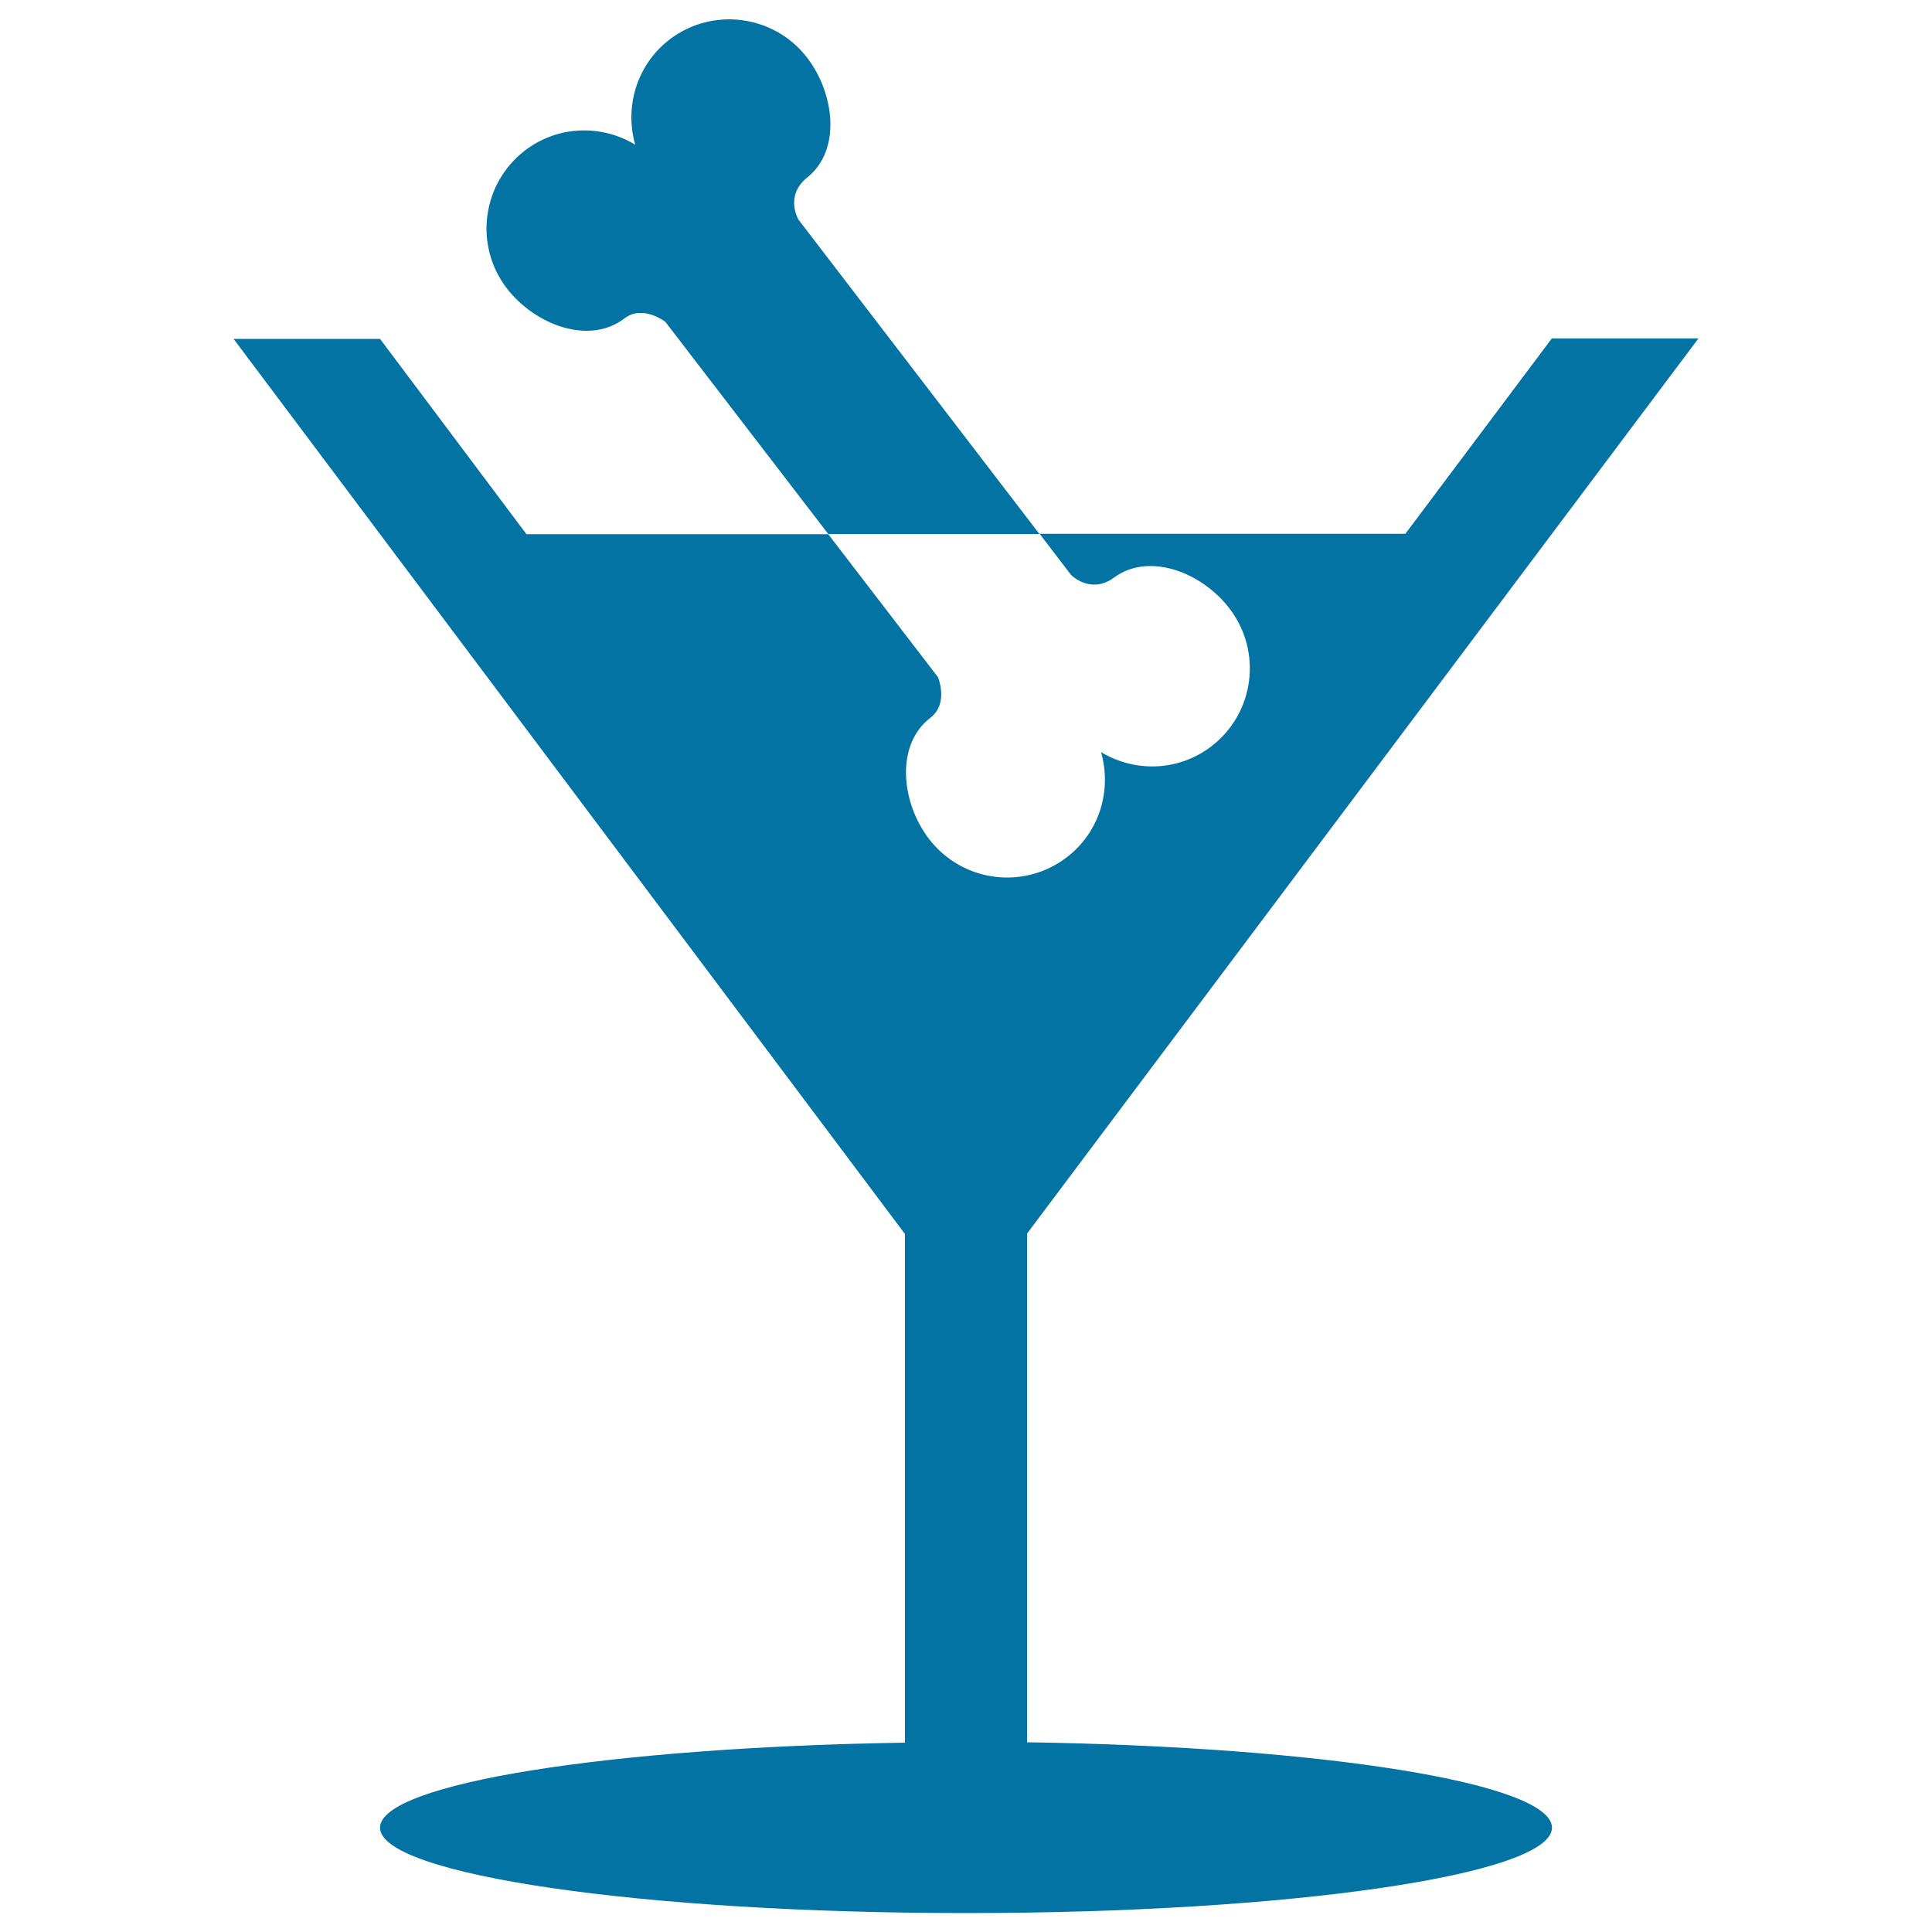
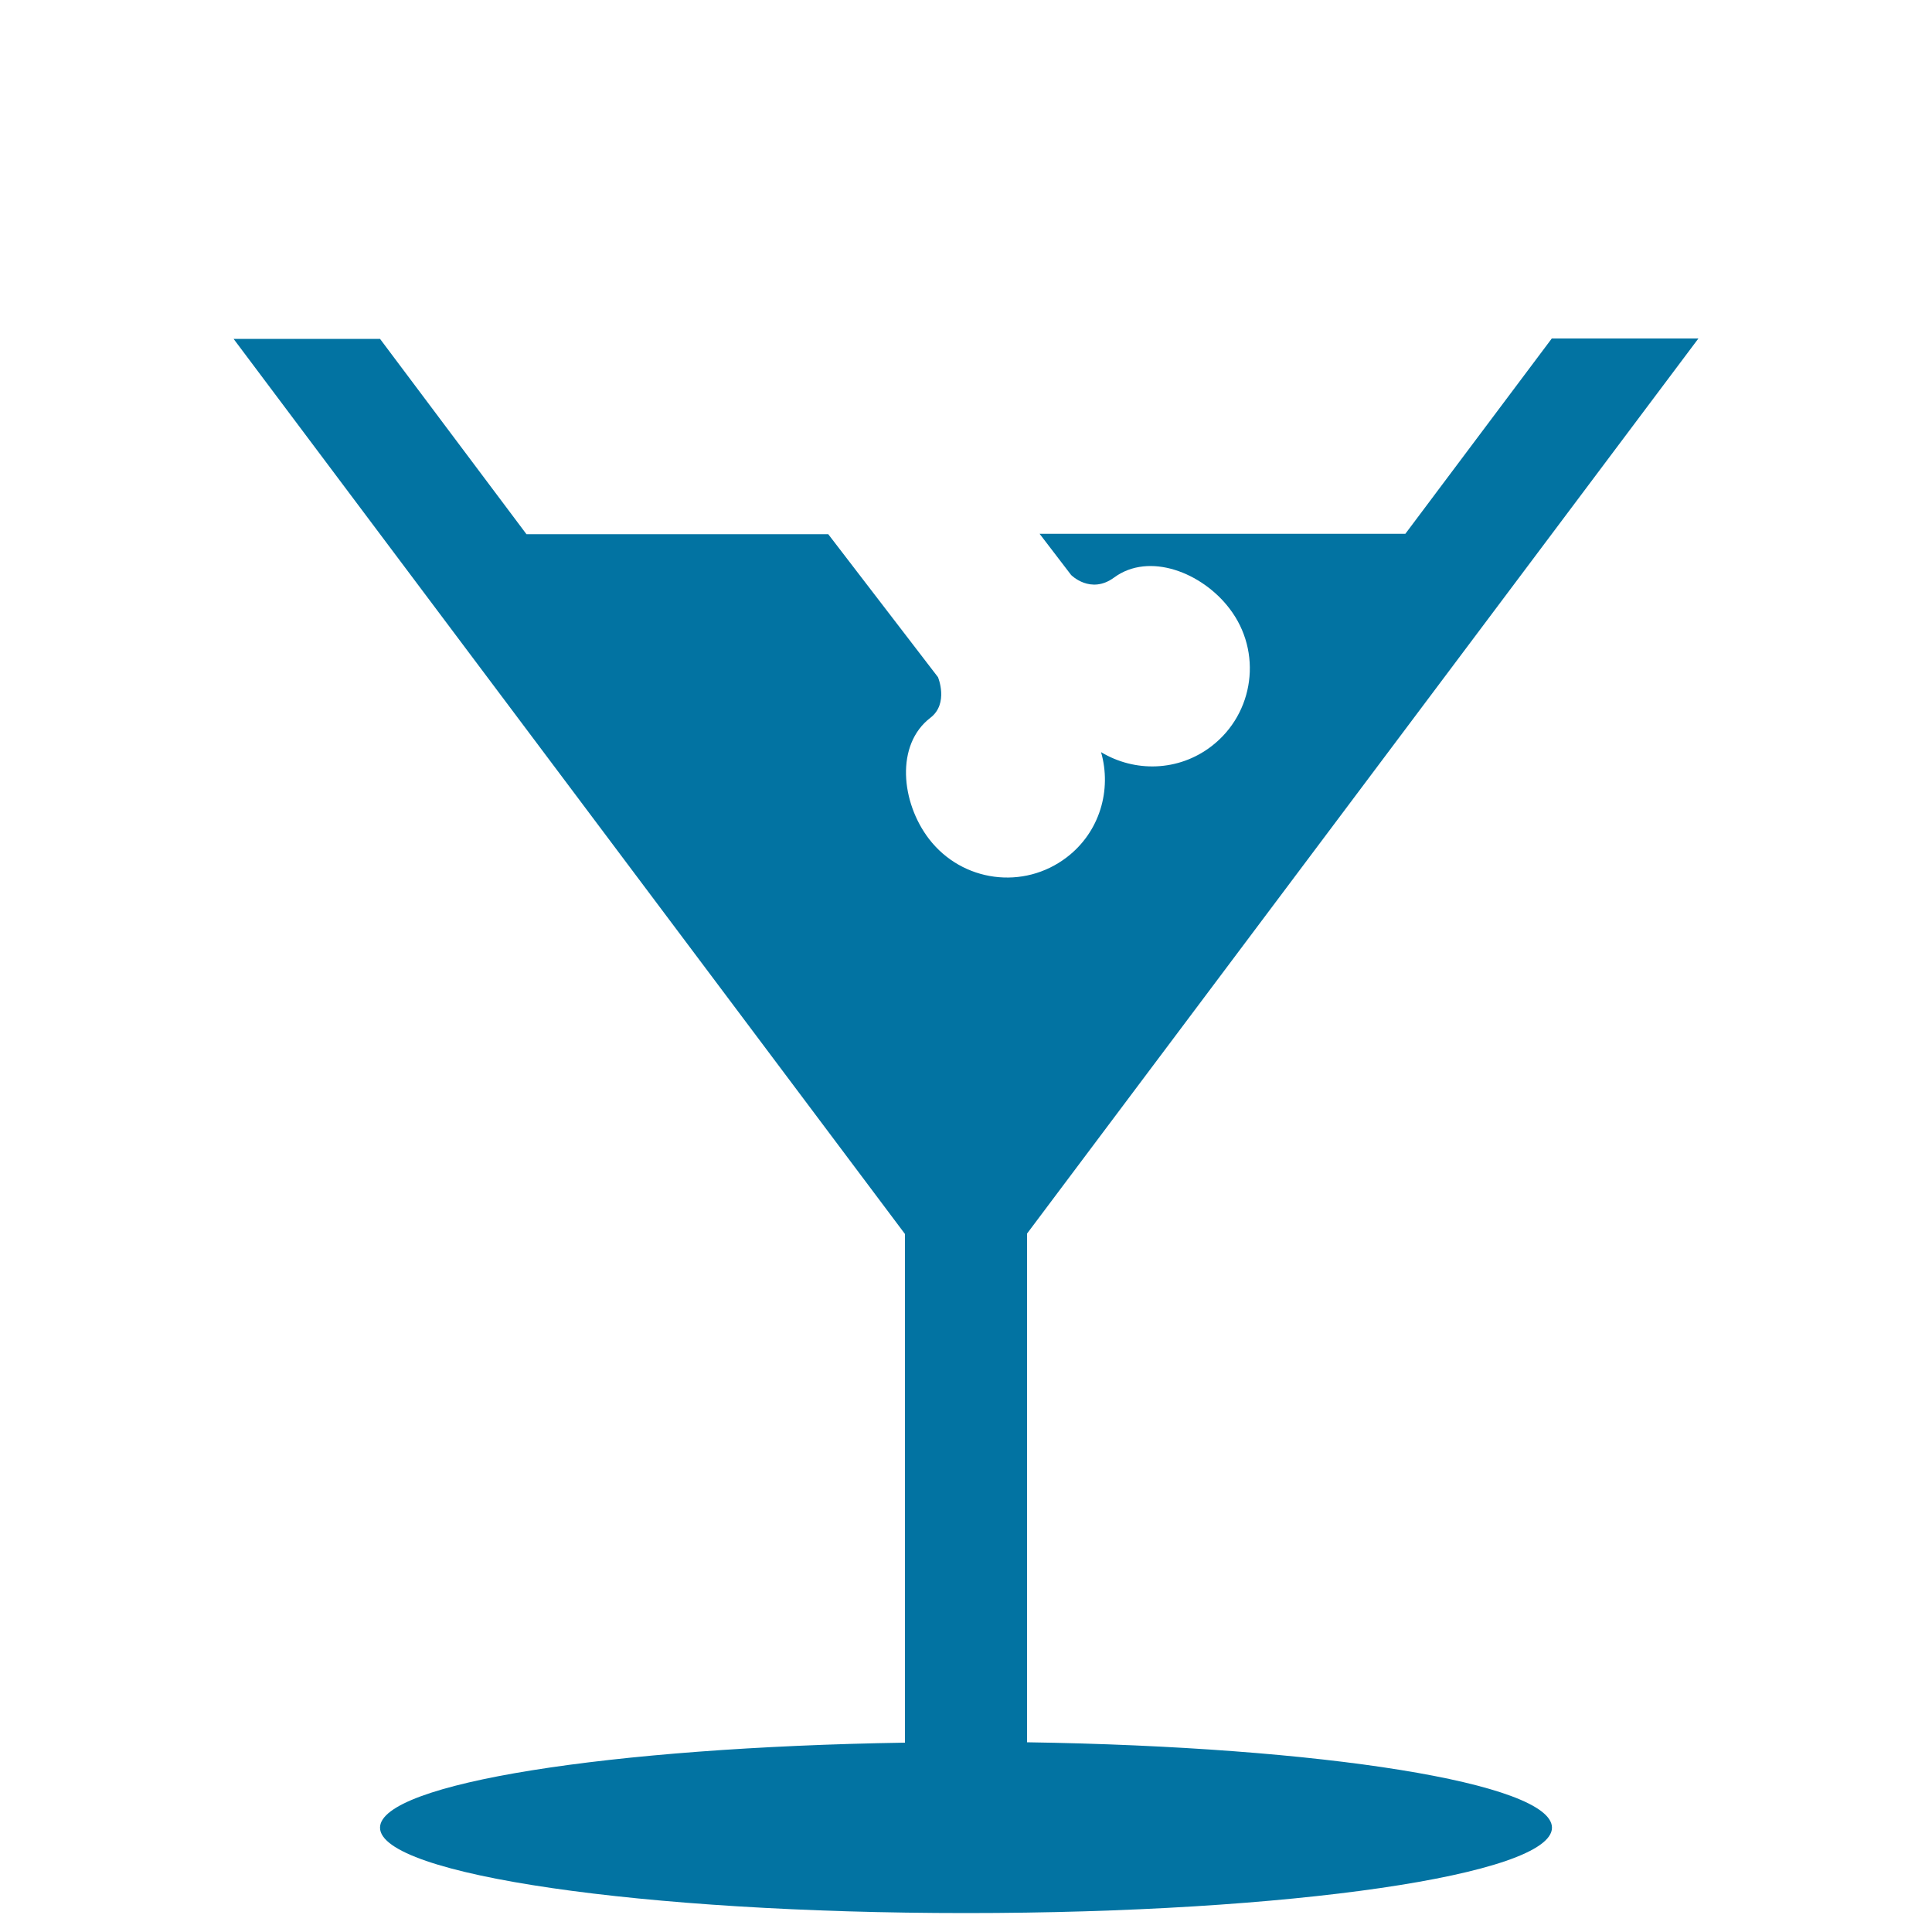
<svg xmlns="http://www.w3.org/2000/svg" viewBox="0 0 1000 1000" style="fill:#0273a2">
  <title>Cocktail Drink With Bone SVG icon</title>
  <g>
    <g>
-       <path d="M413.3,113.7c0,0-7.4-12.4,4.6-21.9c17.5-14,14.2-43.2-0.1-61.9c-17-22.2-49-26.5-71.3-9.4c-17,13.1-23.3,34.9-17.7,54.4c-17.3-10.5-40-10.1-57.1,3c-22.2,17.1-26.5,49-9.4,71.3c14.6,19,42.7,29.6,60.9,15.6c9.6-7.3,21.2,1.8,21.2,1.8l84.3,109.8h109.3L413.3,113.7z" />
      <path d="M531.6,901.8V638.5l347.5-463.3h-75.9l-75.8,101.1H538.1l16.3,21.3c0,0,10.1,10.3,22.3,1.3c18.1-13.3,45.5-2.6,59.7,16.1c17.1,22.3,12.9,54.2-9.4,71.3c-17.1,13.1-39.7,13.5-57.1,3c5.6,19.5-0.6,41.3-17.7,54.4c-22.3,17.1-54.1,12.9-71.3-9.4c-14.6-19-17.5-48.9,0.7-62.8c9.6-7.4,3.9-21,3.9-21l-56.8-74H272.5l-75.8-101.1h-75.8l347.5,463.3v263.3c-152.7,2.4-271.7,21.1-271.7,44c0,24.4,135.8,44.2,303.3,44.2c167.5,0,303.3-19.8,303.3-44.2C803.3,922.9,684.3,904.1,531.6,901.8z" />
    </g>
  </g>
</svg>